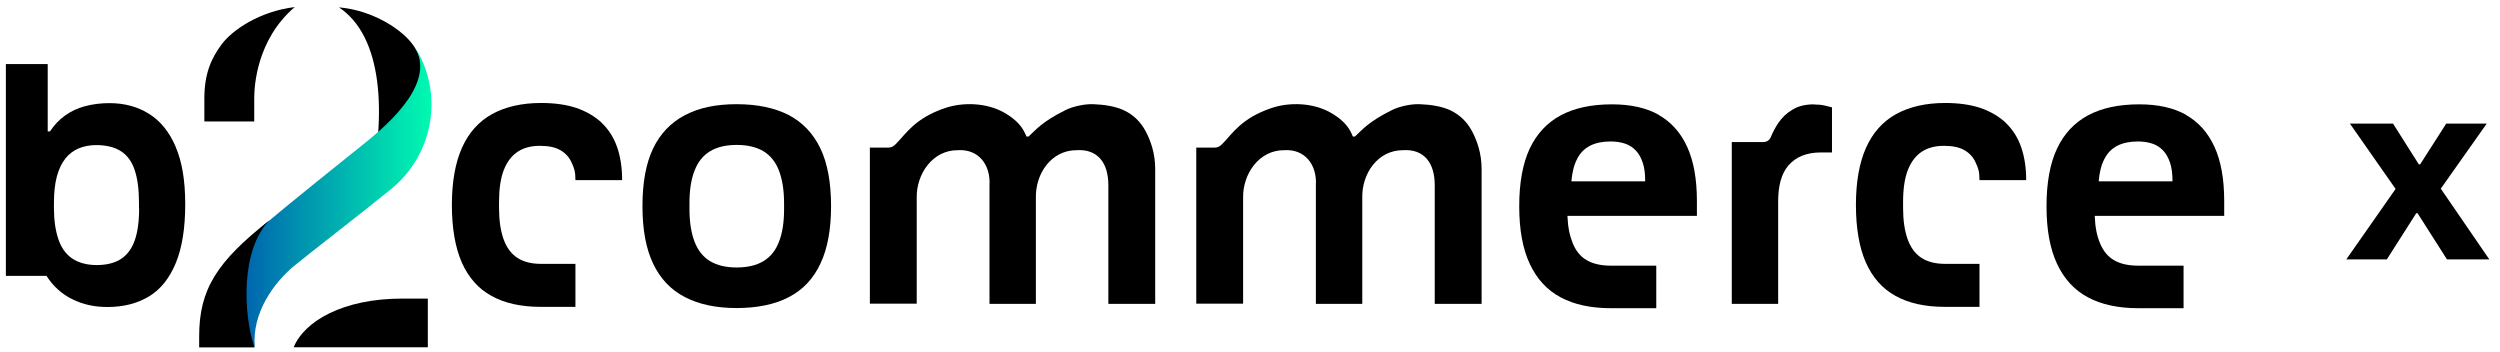
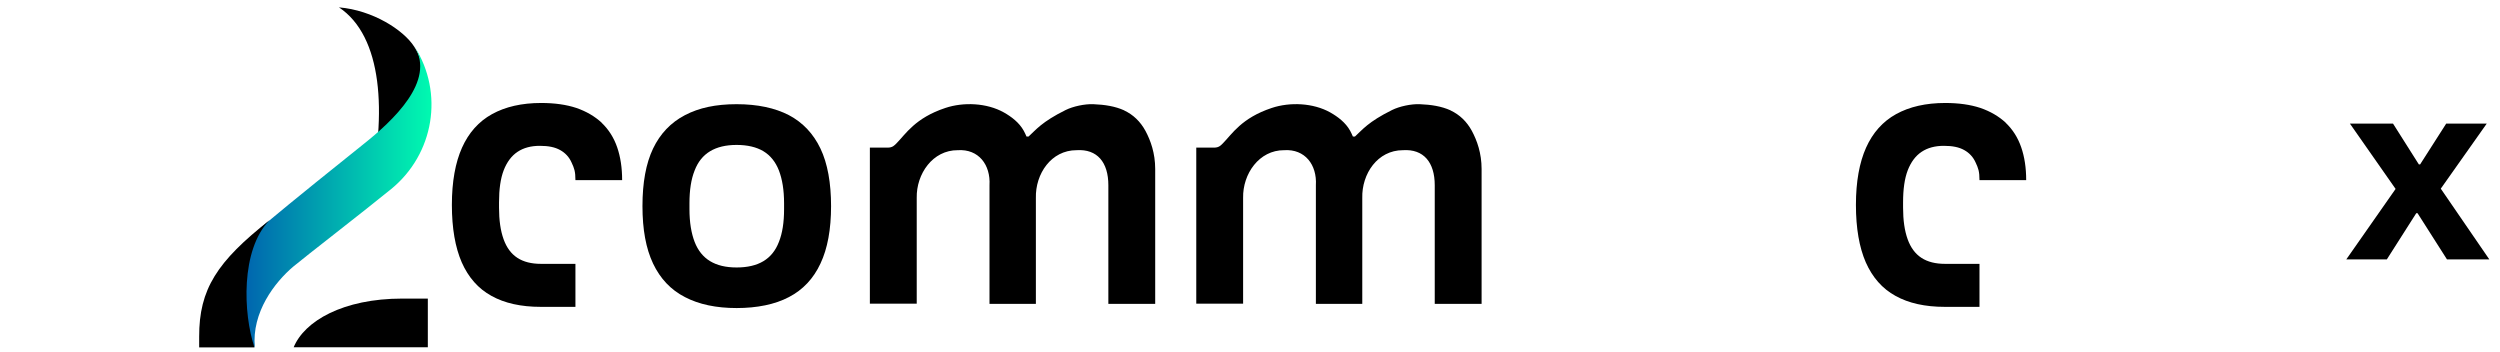
<svg xmlns="http://www.w3.org/2000/svg" width="213" height="30" viewBox="0 0 213 30" fill="none">
  <path d="M67.216 9.812C66.028 9.197 64.542 8.877 62.76 8.877C60.977 8.877 59.556 9.184 58.355 9.812C57.154 10.44 56.25 11.388 55.642 12.656C55.035 13.924 54.738 15.563 54.738 17.562C54.738 19.56 55.035 21.174 55.642 22.455C56.25 23.736 57.154 24.696 58.355 25.311C59.556 25.939 61.029 26.246 62.76 26.246C64.491 26.246 66.028 25.939 67.216 25.311C68.404 24.696 69.309 23.736 69.903 22.455C70.51 21.174 70.807 19.534 70.807 17.562C70.807 15.589 70.51 13.924 69.903 12.656C69.296 11.388 68.404 10.44 67.216 9.812ZM66.803 17.818C66.803 18.945 66.661 19.867 66.364 20.61C66.079 21.353 65.64 21.891 65.046 22.25C64.452 22.608 63.69 22.788 62.76 22.788C61.83 22.788 61.093 22.608 60.499 22.25C59.905 21.891 59.466 21.34 59.182 20.61C58.898 19.867 58.742 18.945 58.742 17.818V17.318C58.742 16.191 58.885 15.269 59.182 14.526C59.466 13.783 59.905 13.245 60.499 12.886C61.093 12.528 61.843 12.348 62.76 12.348C63.677 12.348 64.452 12.528 65.046 12.886C65.64 13.245 66.079 13.796 66.364 14.526C66.648 15.269 66.803 16.191 66.803 17.318V17.818Z" fill="black" />
-   <path d="M141.334 9.786C140.262 9.184 138.931 8.89 137.343 8.89C135.599 8.89 134.152 9.197 132.977 9.825C131.814 10.452 130.923 11.4 130.329 12.668C129.735 13.937 129.438 15.576 129.438 17.574C129.438 19.573 129.735 21.186 130.329 22.467C130.923 23.748 131.801 24.709 132.951 25.324C134.113 25.951 135.547 26.259 137.265 26.259H141.114V22.634H137.239C136.413 22.634 135.728 22.48 135.198 22.173C134.656 21.865 134.268 21.379 133.997 20.725C133.739 20.072 133.584 19.38 133.545 18.394H144.576V17.126C144.576 15.269 144.305 13.732 143.749 12.515C143.194 11.298 142.38 10.388 141.308 9.786H141.334ZM133.881 15.461C133.946 14.692 134.101 14.052 134.372 13.539C134.63 13.027 135.005 12.656 135.483 12.412C135.961 12.169 136.542 12.053 137.226 12.053C137.679 12.053 138.092 12.118 138.441 12.233C138.802 12.348 139.112 12.553 139.371 12.822C139.629 13.091 139.823 13.45 139.965 13.872C140.107 14.295 140.171 14.82 140.171 15.448H133.894L133.881 15.461Z" fill="black" />
  <path d="M123.584 9.401C122.821 9.056 121.943 8.915 120.949 8.876C120.225 8.851 119.243 9.056 118.598 9.376C116.557 10.388 116.066 11.067 115.446 11.63H115.265C115.2 11.477 115.11 11.284 115.033 11.143C114.645 10.439 113.973 9.939 113.34 9.581C111.881 8.761 109.892 8.684 108.355 9.197C105.771 10.055 104.97 11.425 104.195 12.207C104.014 12.386 103.859 12.578 103.433 12.578H101.922V25.874H105.913V16.856C105.874 14.82 107.269 12.783 109.414 12.796C111.183 12.681 112.217 14.038 112.113 15.78V25.887H116.066V16.869C116.014 14.807 117.371 12.796 119.528 12.796C121.297 12.681 122.24 13.833 122.24 15.78V25.887H126.232V14.397C126.232 13.052 125.844 11.976 125.405 11.156C124.966 10.349 124.359 9.773 123.597 9.414L123.584 9.401Z" fill="black" />
-   <path d="M154.561 8.89C153.837 8.89 153.23 9.031 152.727 9.338C152.223 9.633 151.822 10.017 151.512 10.478C151.267 10.85 151.047 11.246 150.879 11.669C150.841 11.772 150.673 12.105 150.221 12.105H147.547V25.887H151.499V17.152C151.499 16.511 151.564 15.922 151.706 15.409C151.848 14.897 152.068 14.449 152.378 14.09C152.688 13.732 153.062 13.463 153.527 13.27C153.98 13.091 154.509 12.989 155.103 12.989H156.085V9.146C155.943 9.107 155.723 9.056 155.465 8.992C155.194 8.928 154.897 8.902 154.561 8.902V8.89Z" fill="black" />
  <path d="M36.267 10.349L35.182 13.065L31.424 16.613C32.999 9.555 32.573 3.086 28.879 0.627C31.772 0.87 34.382 2.561 35.286 3.97C36.112 5.251 36.41 6.968 36.41 8.966C36.41 9.376 36.306 9.811 36.28 10.08C36.28 10.183 36.255 10.259 36.255 10.349H36.267Z" fill="black" />
  <path d="M35.311 3.958C37.133 6.891 33.49 10.286 30.933 12.31C29.68 13.296 24.242 17.689 22.976 18.765C22.976 18.765 16.788 23.121 21.71 29.589C21.439 26.605 23.402 24.056 24.991 22.711C25.856 21.981 31.191 17.856 33.335 16.101C36.978 13.117 37.843 7.942 35.324 3.971L35.311 3.958Z" fill="url(#paint0_linear_4248_9716)" />
  <path d="M22.962 18.765C18.506 22.274 16.956 24.631 16.969 28.692V29.601H21.683C20.715 26.745 20.495 21.288 22.949 18.777L22.962 18.765Z" fill="black" />
  <path d="M36.451 29.589V25.439H34.281C29.218 25.439 25.937 27.36 25.02 29.589H36.451Z" fill="black" />
-   <path d="M17.398 10.349H21.661V8.364C21.661 7.301 21.881 3.368 25.11 0.602C22.126 0.96 19.788 2.561 18.884 3.778C17.98 4.995 17.411 6.302 17.411 8.402V10.349H17.398Z" fill="black" />
-   <path d="M14.967 12.502C14.425 11.234 13.662 10.299 12.694 9.697C11.712 9.082 10.588 8.787 9.322 8.787C8.573 8.787 7.888 8.877 7.256 9.044C6.623 9.21 6.054 9.479 5.551 9.838C5.047 10.196 4.62 10.645 4.259 11.196H4.065V5.457H0.5V23.505H3.962C4.53 24.389 5.266 25.055 6.158 25.491C7.049 25.939 8.043 26.157 9.154 26.157C10.537 26.157 11.712 25.849 12.707 25.247C13.701 24.645 14.45 23.684 14.98 22.404C15.509 21.123 15.781 19.457 15.781 17.408C15.781 15.359 15.509 13.783 14.967 12.515V12.502ZM11.854 17.741C11.854 18.881 11.725 19.803 11.466 20.521C11.208 21.225 10.808 21.75 10.278 22.083C9.749 22.416 9.064 22.583 8.237 22.583C7.411 22.583 6.687 22.391 6.145 22.019C5.602 21.648 5.215 21.097 4.969 20.367C4.724 19.637 4.595 18.753 4.595 17.703V17.318C4.595 16.434 4.672 15.679 4.84 15.051C5.008 14.424 5.253 13.911 5.563 13.514C5.873 13.117 6.261 12.835 6.7 12.643C7.139 12.464 7.643 12.361 8.173 12.361C9.038 12.361 9.749 12.528 10.291 12.874C10.834 13.219 11.221 13.745 11.466 14.462C11.712 15.179 11.841 16.114 11.841 17.254V17.754L11.854 17.741Z" fill="black" />
  <path d="M51.275 10.465C50.681 9.914 49.957 9.492 49.105 9.197C48.252 8.915 47.258 8.774 46.108 8.774C44.455 8.774 43.06 9.095 41.923 9.722C40.786 10.35 39.934 11.311 39.365 12.579C38.797 13.847 38.5 15.474 38.5 17.459C38.5 19.445 38.784 21.071 39.34 22.352C39.908 23.633 40.748 24.594 41.871 25.209C42.995 25.836 44.403 26.144 46.069 26.144H49.027V22.48H46.095C45.281 22.48 44.61 22.314 44.08 21.968C43.55 21.622 43.163 21.097 42.905 20.38C42.646 19.662 42.517 18.766 42.517 17.69V17.241C42.517 16.114 42.646 15.205 42.918 14.5C43.189 13.808 43.576 13.283 44.093 12.937C44.61 12.592 45.243 12.425 45.992 12.425C46.741 12.425 47.283 12.54 47.723 12.784C48.162 13.027 48.498 13.386 48.704 13.86C48.924 14.334 49.027 14.603 49.027 15.345H53.006C53.006 14.295 52.864 13.36 52.58 12.54C52.295 11.72 51.856 11.029 51.262 10.465H51.275Z" fill="black" />
  <path d="M95.775 9.401C95.013 9.056 94.135 8.915 93.14 8.876C92.417 8.851 91.435 9.056 90.789 9.376C88.748 10.388 88.257 11.067 87.637 11.63H87.457C87.392 11.477 87.302 11.284 87.224 11.143C86.837 10.439 86.165 9.939 85.532 9.581C84.072 8.761 82.083 8.684 80.546 9.197C77.963 10.055 77.162 11.425 76.387 12.207C76.206 12.386 76.051 12.578 75.625 12.578H74.113V25.874H78.105V16.856C78.066 14.82 79.461 12.783 81.605 12.796C83.375 12.681 84.408 14.038 84.305 15.78V25.887H88.257V16.869C88.206 14.807 89.562 12.796 91.719 12.796C93.489 12.681 94.432 13.833 94.432 15.78V25.887H98.423V14.397C98.423 13.052 98.035 11.976 97.596 11.156C97.157 10.349 96.55 9.773 95.788 9.414L95.775 9.401Z" fill="black" />
  <path d="M170.9 10.465C170.306 9.914 169.582 9.492 168.73 9.197C167.877 8.915 166.883 8.774 165.733 8.774C164.08 8.774 162.685 9.095 161.548 9.722C160.411 10.35 159.559 11.311 158.99 12.579C158.422 13.847 158.125 15.474 158.125 17.459C158.125 19.445 158.409 21.071 158.965 22.352C159.533 23.633 160.373 24.594 161.496 25.209C162.62 25.836 164.028 26.144 165.694 26.144H168.652V22.48H165.72C164.906 22.48 164.235 22.314 163.705 21.968C163.176 21.622 162.788 21.097 162.53 20.38C162.271 19.662 162.142 18.766 162.142 17.69V17.241C162.142 16.114 162.271 15.205 162.543 14.5C162.814 13.808 163.201 13.283 163.718 12.937C164.235 12.592 164.868 12.425 165.617 12.425C166.366 12.425 166.909 12.54 167.348 12.784C167.787 13.027 168.123 13.386 168.329 13.86C168.549 14.334 168.652 14.603 168.652 15.345H172.631C172.631 14.295 172.489 13.36 172.204 12.54C171.92 11.72 171.481 11.029 170.887 10.465H170.9Z" fill="black" />
-   <path d="M186.26 9.786C185.188 9.184 183.857 8.89 182.268 8.89C180.525 8.89 179.078 9.197 177.903 9.825C176.74 10.452 175.849 11.4 175.255 12.668C174.66 13.937 174.363 15.576 174.363 17.574C174.363 19.573 174.66 21.186 175.255 22.467C175.849 23.748 176.727 24.709 177.877 25.324C179.039 25.951 180.473 26.259 182.191 26.259H186.04V22.634H182.165C181.338 22.634 180.654 22.48 180.124 22.173C179.582 21.865 179.194 21.379 178.923 20.725C178.652 20.072 178.51 19.38 178.471 18.394H189.502V17.126C189.502 15.269 189.231 13.732 188.675 12.515C188.12 11.298 187.306 10.388 186.234 9.786H186.26ZM178.807 15.461C178.871 14.692 179.026 14.052 179.298 13.539C179.556 13.027 179.93 12.656 180.408 12.412C180.886 12.169 181.468 12.053 182.152 12.053C182.604 12.053 183.018 12.118 183.366 12.233C183.728 12.348 184.038 12.553 184.296 12.822C184.555 13.091 184.748 13.45 184.891 13.872C185.033 14.295 185.097 14.82 185.097 15.448H178.82L178.807 15.461Z" fill="black" />
  <path d="M199.903 22.102L204.105 16.096L200.211 10.53H203.885L206.085 14.006H206.195L208.417 10.53H211.871L207.955 16.074L212.091 22.102H208.483L205.975 18.164H205.865L203.357 22.102H199.903Z" fill="black" />
  <defs>
    <linearGradient id="paint0_linear_4248_9716" x1="19.798" y1="16.78" x2="36.758" y2="16.78" gradientUnits="userSpaceOnUse">
      <stop stop-color="#005BAF" />
      <stop offset="1" stop-color="#00FAB0" />
    </linearGradient>
  </defs>
</svg>